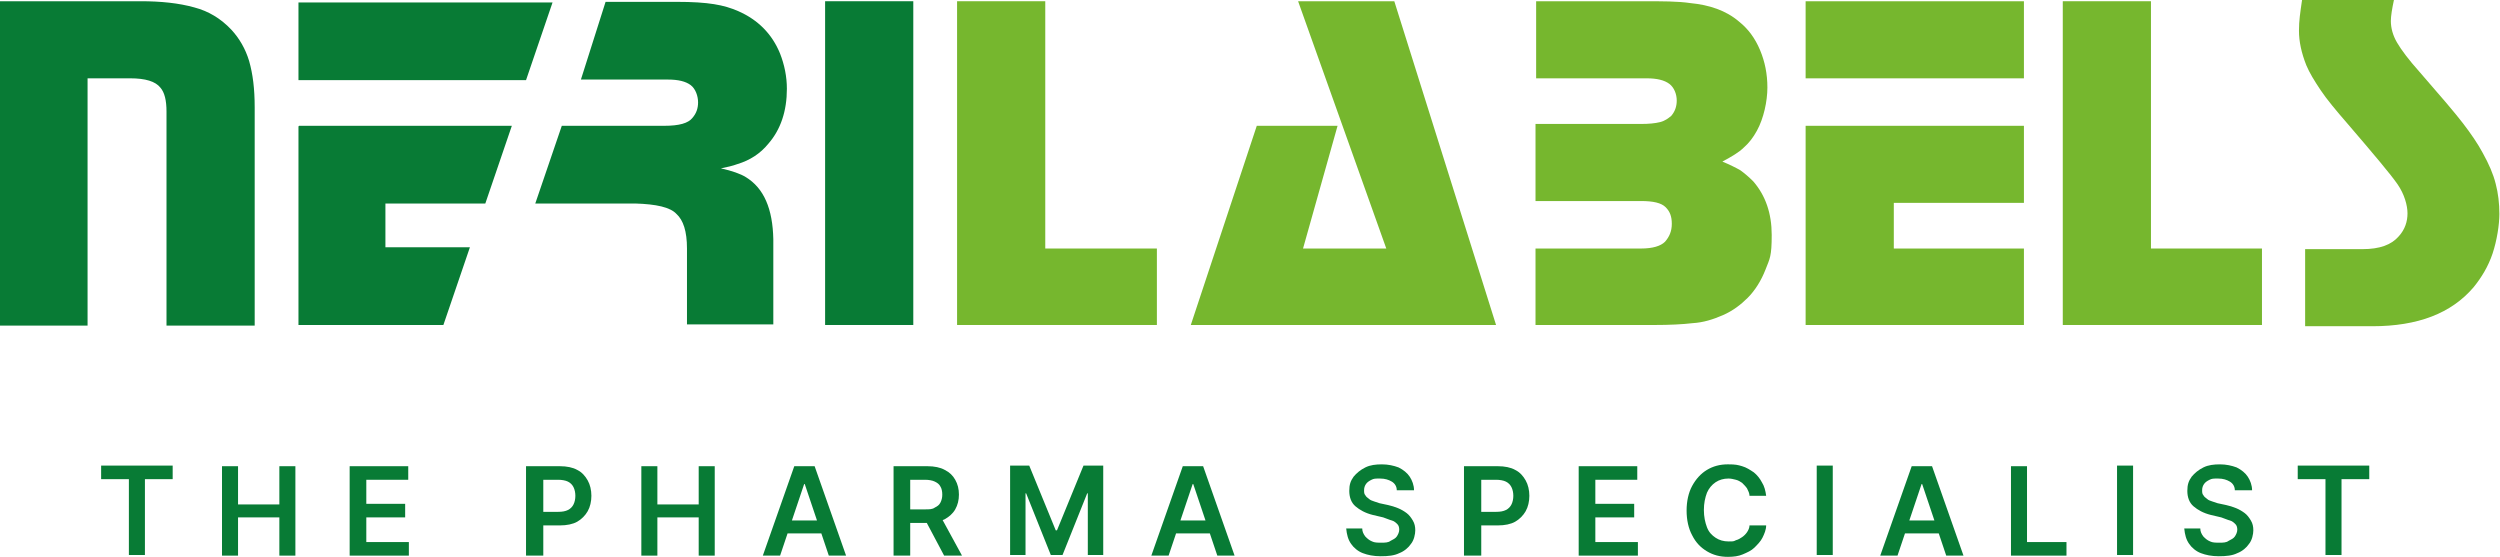
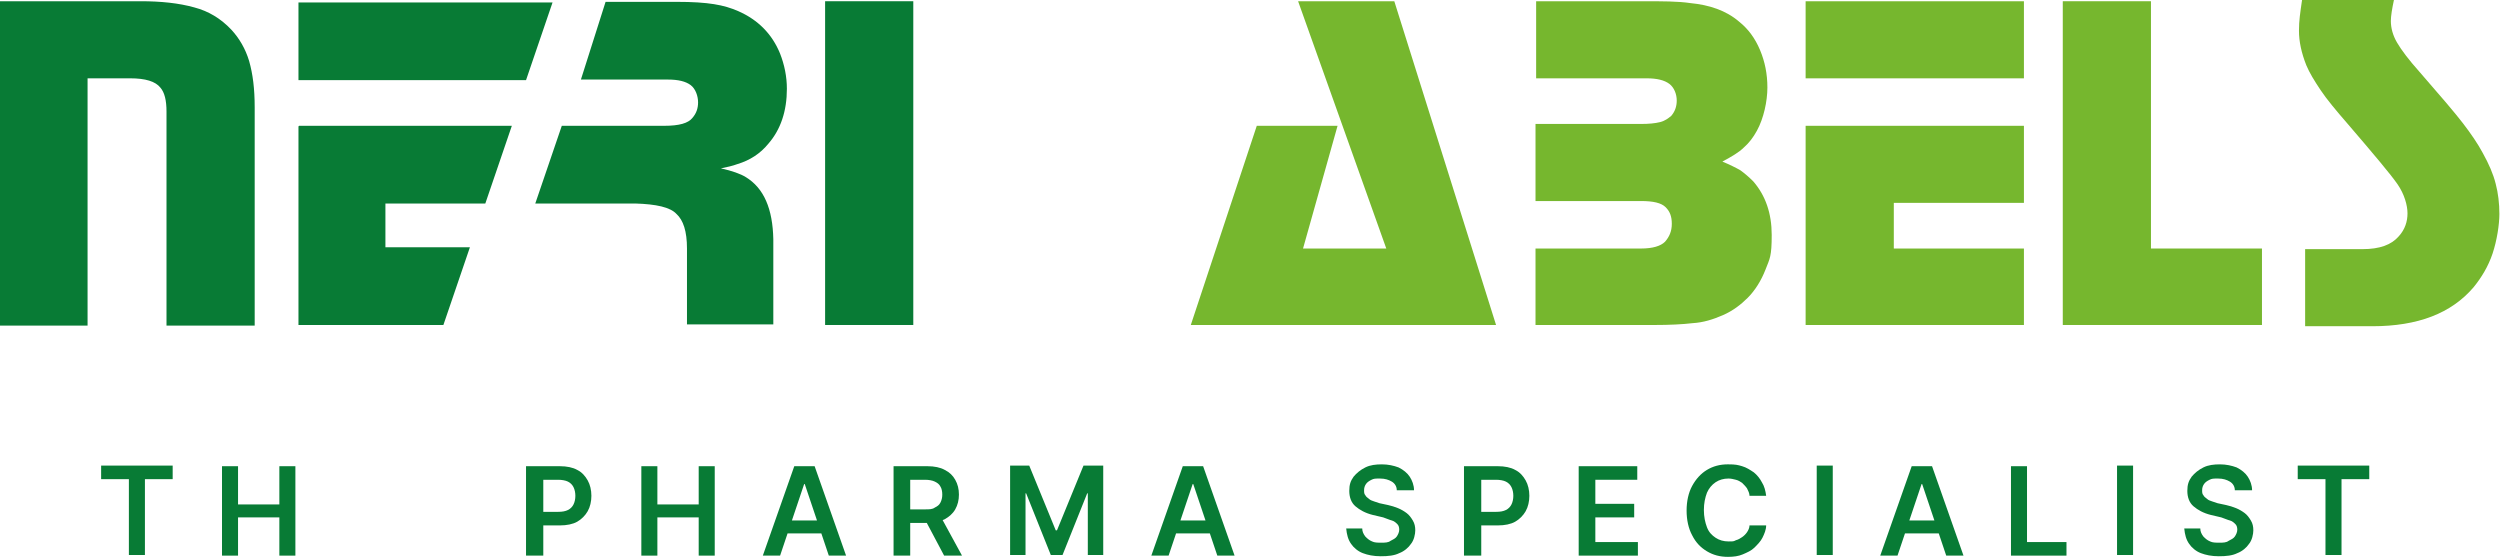
<svg xmlns="http://www.w3.org/2000/svg" id="Livello_1" version="1.1" viewBox="0 0 405.4 90.3">
  <defs>
    <style>
      .st0 {
        fill: #087b35;
      }

      .st1 {
        fill: #76b72e;
      }
    </style>
  </defs>
  <g>
    <rect class="st0" x="133.8" y=".2" width="14.3" height="52.5" />
-     <polygon class="st1" points="155.2 .2 155.2 52.7 187.6 52.7 187.6 40.3 169.5 40.3 169.5 .2 155.2 .2" />
    <polygon class="st1" points="210.5 .2 224.8 40.3 211.3 40.3 216.9 20.4 203.8 20.4 193.1 52.7 242.6 52.7 226.1 .2 210.5 .2" />
    <path class="st1" d="M292.8,20.4v32.3h35.4v-12.4h-21.1v-7.4h21.1v-12.5h-35.4ZM292.8,12.7h35.4V.2h-35.4v12.5Z" />
    <polygon class="st1" points="334.5 .2 334.5 52.7 366.8 52.7 366.8 40.3 348.8 40.3 348.8 .2 334.5 .2" />
    <path class="st0" d="M48.4,20.5v32.2h23.5l4.3-12.6h-13.7v-7.1h16.2l4.3-12.6h-34.5ZM48.4.4v12.6h36.9L89.6.4h-41.2Z" />
    <path class="st0" d="M0,.2h22.8c3.3,0,6.2.3,8.7,1,2.3.6,4.3,1.8,6,3.6,1.3,1.4,2.3,3.1,2.9,5.1.6,2.1.9,4.5.9,7.5v35.4h-14.3V18.1c0-1.8-.3-3.1-1-3.9-.8-1-2.4-1.5-4.9-1.5h-6.9v40.1H0V.2Z" />
    <path class="st0" d="M98.2.3h11.5c5.2,0,7.7.5,10,1.5,3.2,1.4,5.5,3.7,6.8,6.9.7,1.8,1.1,3.7,1.1,5.7,0,3.6-1,6.6-3,8.9-1.3,1.6-3,2.7-5,3.3-.8.3-1.7.5-2.7.7,1.8.4,3.2.9,4,1.4,3,1.8,4.4,5.2,4.5,10.1v13.8h-14v-12.3c0-2.8-.6-4.6-1.7-5.6-1-1.1-3.3-1.6-6.7-1.7h-16.2l4.3-12.6h16.6c2.4,0,3.9-.4,4.6-1.3.6-.7.9-1.5.9-2.5s-.4-2.2-1.2-2.8c-.8-.6-2-.9-3.7-.9h-14.1L98.2.3Z" />
    <path class="st1" d="M249,.2h17.4c3.1,0,5.7,0,7.7.3,3.1.3,5.8,1.2,7.9,3,1.5,1.2,2.6,2.7,3.4,4.6.8,1.9,1.2,3.9,1.2,6.1s-.6,5-1.7,7c-.6,1.1-1.3,2-2.1,2.7-.8.8-2,1.5-3.5,2.3,1.2.5,2.2,1,2.9,1.4.7.5,1.4,1.1,2.1,1.8,2,2.3,3,5.2,3,8.7s-.3,3.8-1,5.6c-.7,1.8-1.7,3.4-2.9,4.6-1.1,1.1-2.4,2.1-4,2.8-1.6.7-3.2,1.2-4.9,1.3-1.7.2-3.8.3-6.2.3h-19.3v-12.4h17.1c1.9,0,3.2-.4,3.9-1.1.7-.8,1.1-1.7,1.1-2.9s-.3-2-1-2.7c-.7-.7-2-1-4-1h-17.1v-12.5h17.1c1.3,0,2.3-.1,3.1-.3.8-.2,1.3-.6,1.8-1,.6-.7.9-1.5.9-2.5s-.4-2.1-1.2-2.7c-.8-.6-2-.9-3.7-.9h-17.9V.2Z" />
    <path class="st1" d="M388.2,0c-.3,1.4-.5,2.6-.5,3.4,0,1.1.3,2.3,1,3.5.7,1.2,1.9,2.8,3.6,4.7,3.4,3.9,5.8,6.7,7.1,8.4,1.3,1.7,2.4,3.3,3.2,4.8,1,1.8,1.7,3.4,2.1,5,.4,1.5.6,3.2.6,4.9s-.4,4.3-1.1,6.4c-.7,2.1-1.8,3.9-3.1,5.5-3.6,4.2-9,6.3-16.4,6.3h-10.9c0,0,0-12.5,0-12.5h9.3c2.8,0,4.7-.7,5.9-2.1,1-1.1,1.4-2.4,1.4-3.7s-.5-3.1-1.6-4.7c-1.1-1.6-3.8-4.8-8-9.7-2-2.3-3.5-4.1-4.5-5.6-1-1.5-1.8-2.8-2.3-4-.8-2-1.2-3.9-1.2-5.6s.2-2.9.5-5h14.9Z" />
  </g>
  <g>
    <path class="st0" d="M16.4,77.7v-2.2h11.6v2.2h-4.5v12.3h-2.6v-12.3h-4.5Z" />
    <path class="st0" d="M36,90.1v-14.5h2.6v6.2h6.7v-6.2h2.6v14.5h-2.6v-6.2h-6.7v6.2h-2.6Z" />
-     <path class="st0" d="M56.7,90.1v-14.5h9.5v2.2h-6.8v3.9h6.3v2.2h-6.3v4h6.9v2.2h-9.5Z" />
    <path class="st0" d="M85.3,90.1v-14.5h5.5c1.1,0,2.1.2,2.8.6.8.4,1.3,1,1.7,1.7s.6,1.6.6,2.5-.2,1.8-.6,2.5c-.4.7-1,1.3-1.7,1.7s-1.7.6-2.8.6h-3.6v-2.2h3.3c.7,0,1.2-.1,1.6-.3s.7-.5.9-.9.3-.9.3-1.4-.1-1-.3-1.4-.5-.7-.9-.9c-.4-.2-1-.3-1.6-.3h-2.4v12.3h-2.6Z" />
    <path class="st0" d="M104,90.1v-14.5h2.6v6.2h6.7v-6.2h2.6v14.5h-2.6v-6.2h-6.7v6.2h-2.6Z" />
    <path class="st0" d="M126.5,90.1h-2.8l5.1-14.5h3.3l5.1,14.5h-2.8l-3.9-11.6h-.1l-3.9,11.6ZM126.6,84.4h7.7v2.1h-7.7v-2.1Z" />
    <path class="st0" d="M144.9,90.1v-14.5h5.5c1.1,0,2.1.2,2.8.6.8.4,1.3.9,1.7,1.6s.6,1.5.6,2.4-.2,1.7-.6,2.4c-.4.7-1,1.2-1.7,1.6-.8.4-1.7.6-2.8.6h-3.9v-2.2h3.5c.7,0,1.2,0,1.6-.3.4-.2.7-.4.9-.8.2-.4.3-.8.3-1.3s-.1-1-.3-1.3c-.2-.4-.5-.6-.9-.8-.4-.2-1-.3-1.6-.3h-2.4v12.3h-2.6ZM152.4,83.5l3.6,6.6h-2.9l-3.5-6.6h2.9Z" />
    <path class="st0" d="M163.7,75.5h3.2l4.3,10.5h.2l4.3-10.5h3.2v14.5h-2.5v-10h-.1l-4,10h-1.9l-4-10h-.1v10h-2.5v-14.5Z" />
    <path class="st0" d="M189.5,90.1h-2.8l5.1-14.5h3.3l5.1,14.5h-2.8l-3.9-11.6h-.1l-3.9,11.6ZM189.6,84.4h7.7v2.1h-7.7v-2.1Z" />
    <path class="st0" d="M226.5,79.5c0-.6-.3-1.1-.8-1.4s-1.1-.5-1.9-.5-1,0-1.4.2-.7.4-.9.7c-.2.3-.3.6-.3,1,0,.3,0,.6.2.8.1.2.3.4.6.6.2.2.5.3.8.4s.6.2.9.3l1.4.3c.5.1,1.1.3,1.6.5s1,.5,1.4.8c.4.3.7.7,1,1.2s.4,1,.4,1.6-.2,1.6-.7,2.2c-.4.6-1.1,1.2-1.9,1.5-.8.4-1.8.5-3,.5s-2.1-.2-2.9-.5c-.8-.3-1.5-.9-1.9-1.5-.5-.7-.7-1.5-.8-2.5h2.6c0,.5.2.9.5,1.3.3.3.6.6,1.1.8.4.2.9.2,1.5.2s1.1,0,1.5-.3c.4-.2.8-.4,1-.7.2-.3.4-.7.4-1.1,0-.4-.1-.7-.3-.9-.2-.2-.5-.5-.9-.6s-.8-.3-1.4-.5l-1.7-.4c-1.2-.3-2.1-.8-2.8-1.4-.7-.6-1-1.5-1-2.5s.2-1.6.7-2.3c.5-.6,1.1-1.1,1.9-1.5.8-.4,1.7-.5,2.7-.5s1.9.2,2.7.5c.8.4,1.4.9,1.8,1.5.4.6.7,1.4.7,2.2h-2.5Z" />
    <path class="st0" d="M237.4,90.1v-14.5h5.5c1.1,0,2.1.2,2.8.6.8.4,1.3,1,1.7,1.7s.6,1.6.6,2.5-.2,1.8-.6,2.5c-.4.7-1,1.3-1.7,1.7s-1.7.6-2.8.6h-3.6v-2.2h3.3c.7,0,1.2-.1,1.6-.3s.7-.5.9-.9.3-.9.3-1.4-.1-1-.3-1.4-.5-.7-.9-.9c-.4-.2-1-.3-1.6-.3h-2.4v12.3h-2.6Z" />
    <path class="st0" d="M256,90.1v-14.5h9.5v2.2h-6.8v3.9h6.3v2.2h-6.3v4h6.9v2.2h-9.5Z" />
    <path class="st0" d="M286.4,80.4h-2.7c0-.4-.2-.8-.4-1.2-.2-.3-.5-.6-.8-.9-.3-.2-.6-.4-1-.5s-.8-.2-1.2-.2c-.8,0-1.5.2-2.1.6-.6.4-1.1,1-1.4,1.7-.3.8-.5,1.7-.5,2.8s.2,2,.5,2.8c.3.8.8,1.3,1.4,1.7s1.3.6,2.1.6.8,0,1.2-.2c.4-.1.7-.3,1-.5.3-.2.6-.5.8-.8.2-.3.4-.7.4-1.1h2.7c0,.7-.3,1.4-.6,2-.3.6-.8,1.1-1.3,1.6s-1.2.8-1.9,1.1c-.7.3-1.5.4-2.4.4-1.3,0-2.4-.3-3.4-.9s-1.8-1.4-2.4-2.6c-.6-1.1-.9-2.5-.9-4s.3-2.9.9-4c.6-1.1,1.4-2,2.4-2.6s2.1-.9,3.4-.9,1.6.1,2.3.3c.7.2,1.3.6,1.9,1,.5.4,1,1,1.3,1.6.4.6.6,1.4.7,2.2Z" />
    <path class="st0" d="M297.2,75.5v14.5h-2.6v-14.5h2.6Z" />
    <path class="st0" d="M307.7,90.1h-2.8l5.1-14.5h3.3l5.1,14.5h-2.8l-3.9-11.6h-.1l-3.9,11.6ZM307.8,84.4h7.7v2.1h-7.7v-2.1Z" />
    <path class="st0" d="M326.1,90.1v-14.5h2.6v12.3h6.4v2.2h-9Z" />
    <path class="st0" d="M345.9,75.5v14.5h-2.6v-14.5h2.6Z" />
    <path class="st0" d="M362.4,79.5c0-.6-.3-1.1-.8-1.4s-1.1-.5-1.9-.5-1,0-1.4.2-.7.4-.9.7c-.2.3-.3.6-.3,1,0,.3,0,.6.2.8.1.2.3.4.6.6.2.2.5.3.8.4s.6.2.9.3l1.4.3c.5.1,1.1.3,1.6.5s1,.5,1.4.8c.4.3.7.7,1,1.2s.4,1,.4,1.6-.2,1.6-.7,2.2c-.4.6-1.1,1.2-1.9,1.5-.8.4-1.8.5-3,.5s-2.1-.2-2.9-.5c-.8-.3-1.5-.9-1.9-1.5-.5-.7-.7-1.5-.8-2.5h2.6c0,.5.2.9.5,1.3.3.3.6.6,1.1.8.4.2.9.2,1.5.2s1.1,0,1.5-.3c.4-.2.8-.4,1-.7.2-.3.4-.7.4-1.1,0-.4-.1-.7-.3-.9-.2-.2-.5-.5-.9-.6s-.8-.3-1.4-.5l-1.7-.4c-1.2-.3-2.1-.8-2.8-1.4-.7-.6-1-1.5-1-2.5s.2-1.6.7-2.3c.5-.6,1.1-1.1,1.9-1.5.8-.4,1.7-.5,2.7-.5s1.9.2,2.7.5c.8.4,1.4.9,1.8,1.5.4.6.7,1.4.7,2.2h-2.5Z" />
    <path class="st0" d="M372.6,77.7v-2.2h11.6v2.2h-4.5v12.3h-2.6v-12.3h-4.5Z" />
  </g>
</svg>